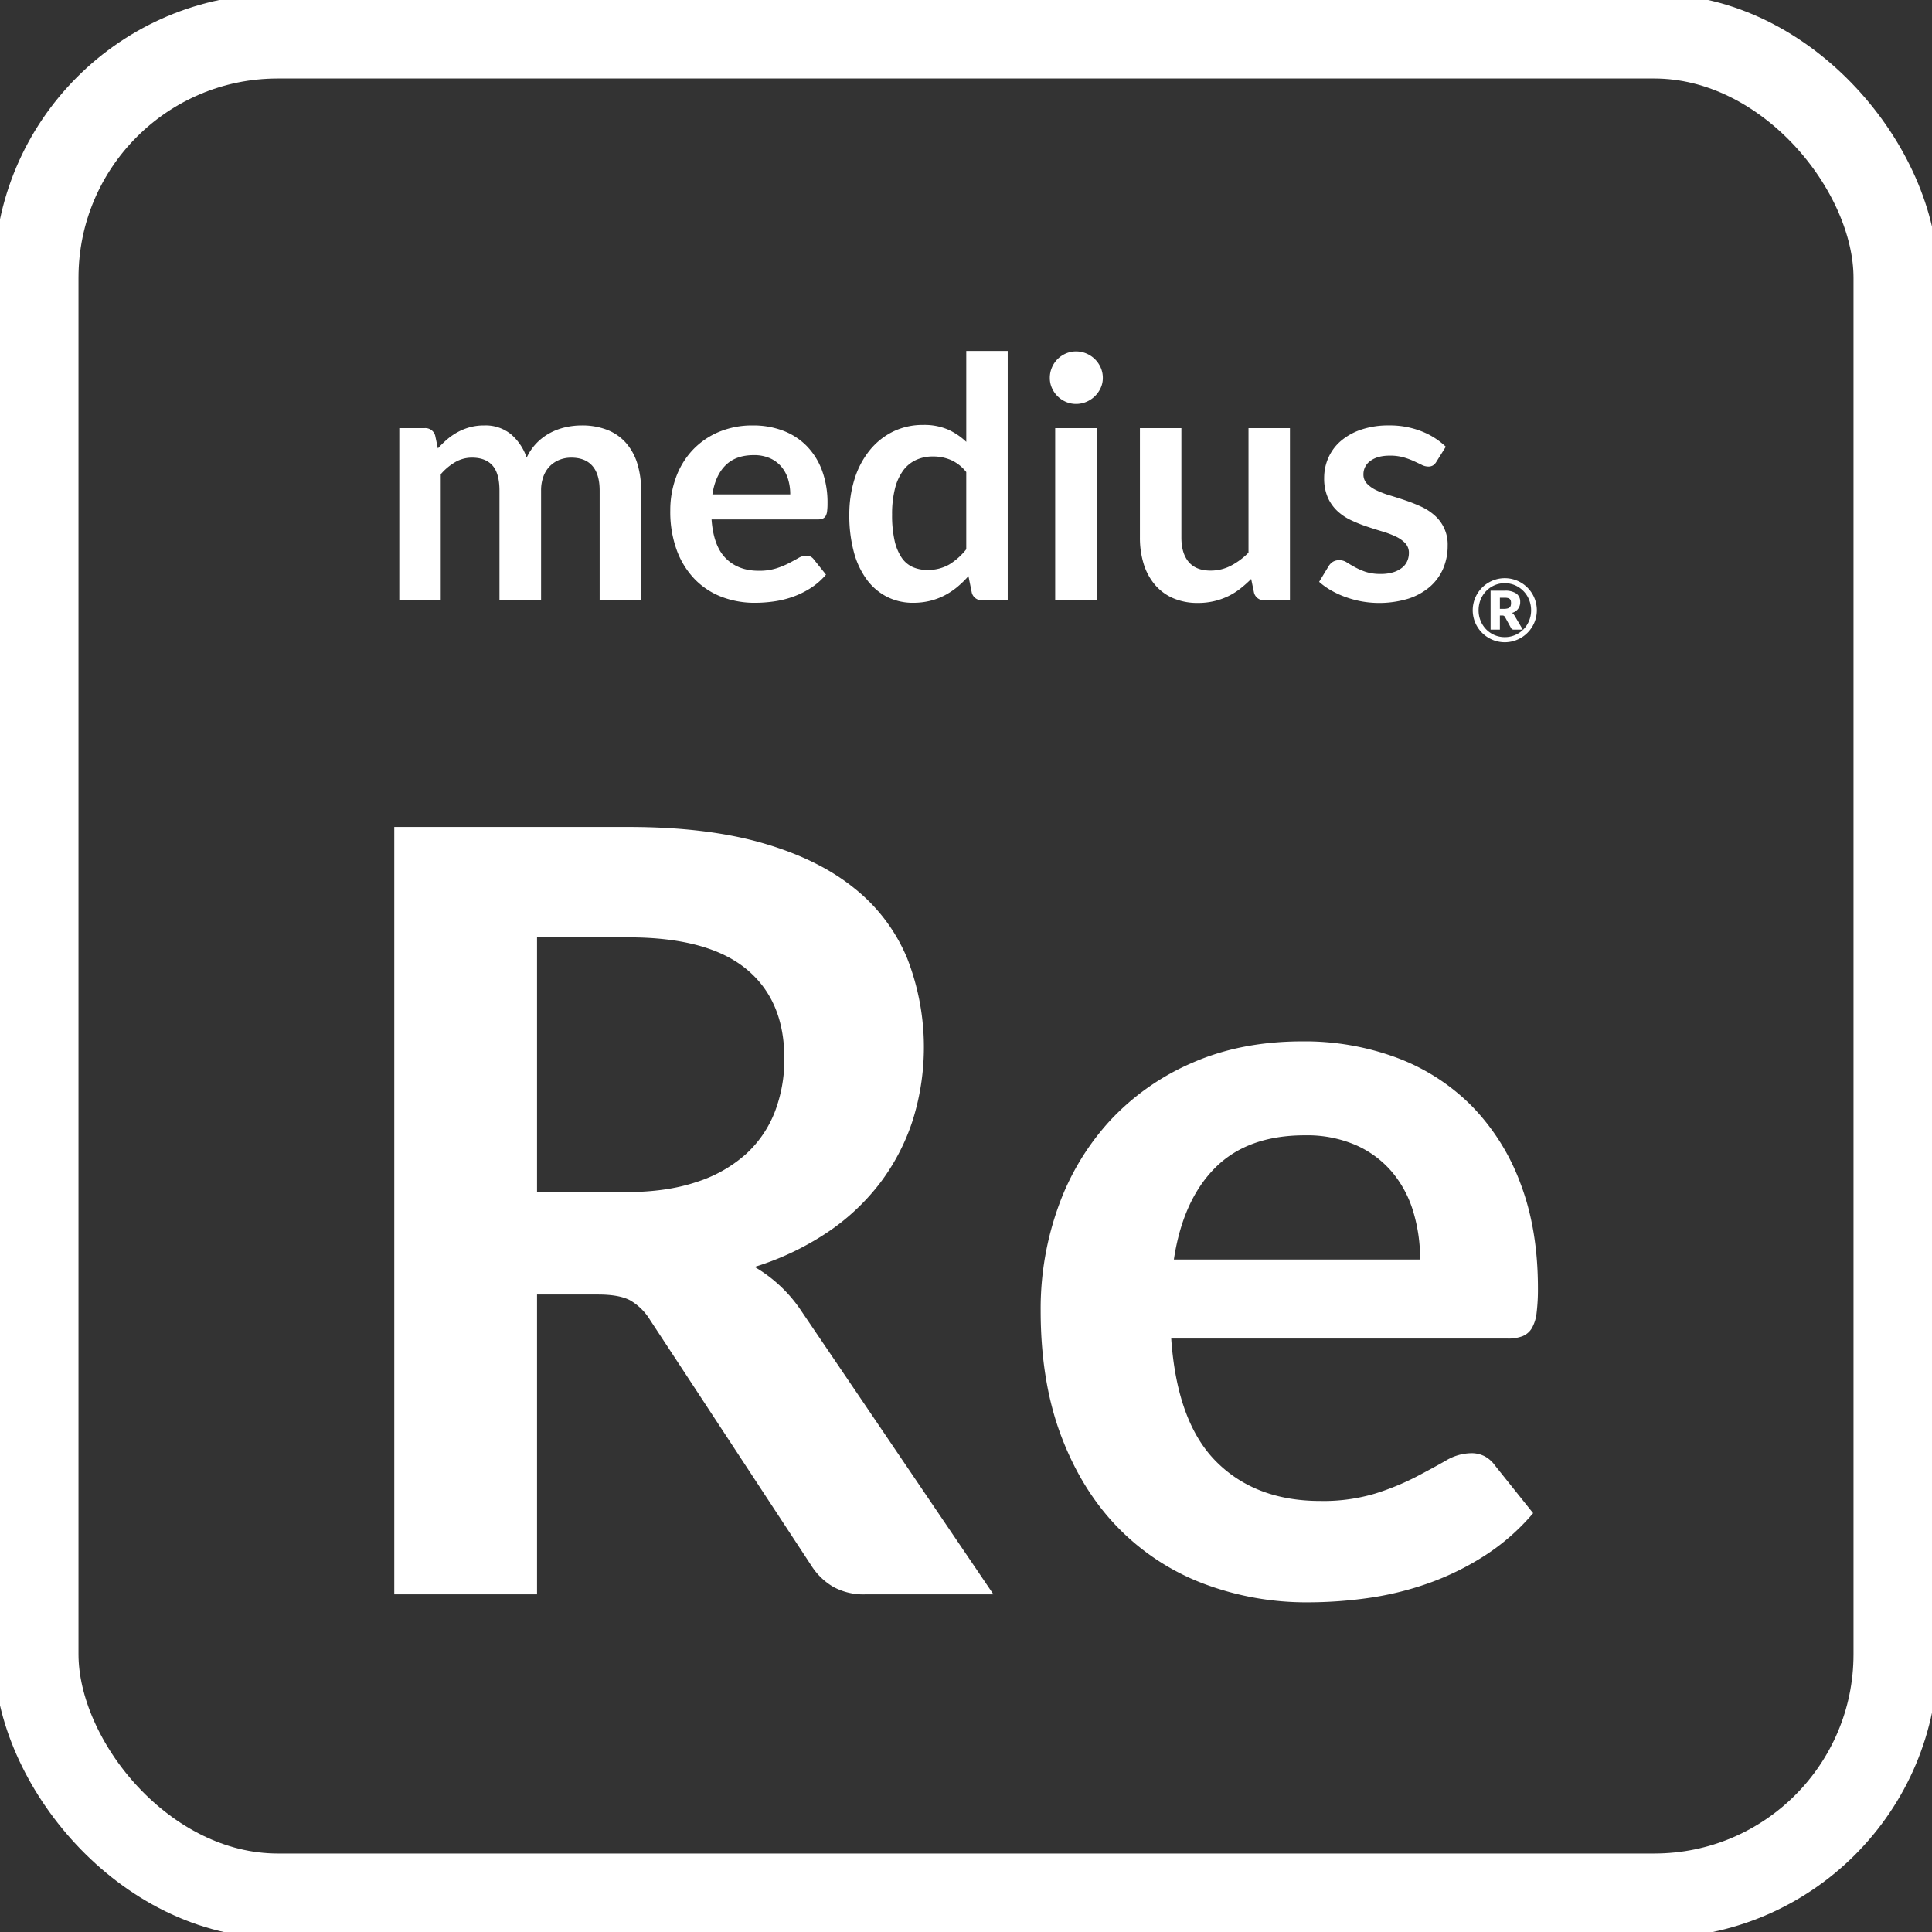
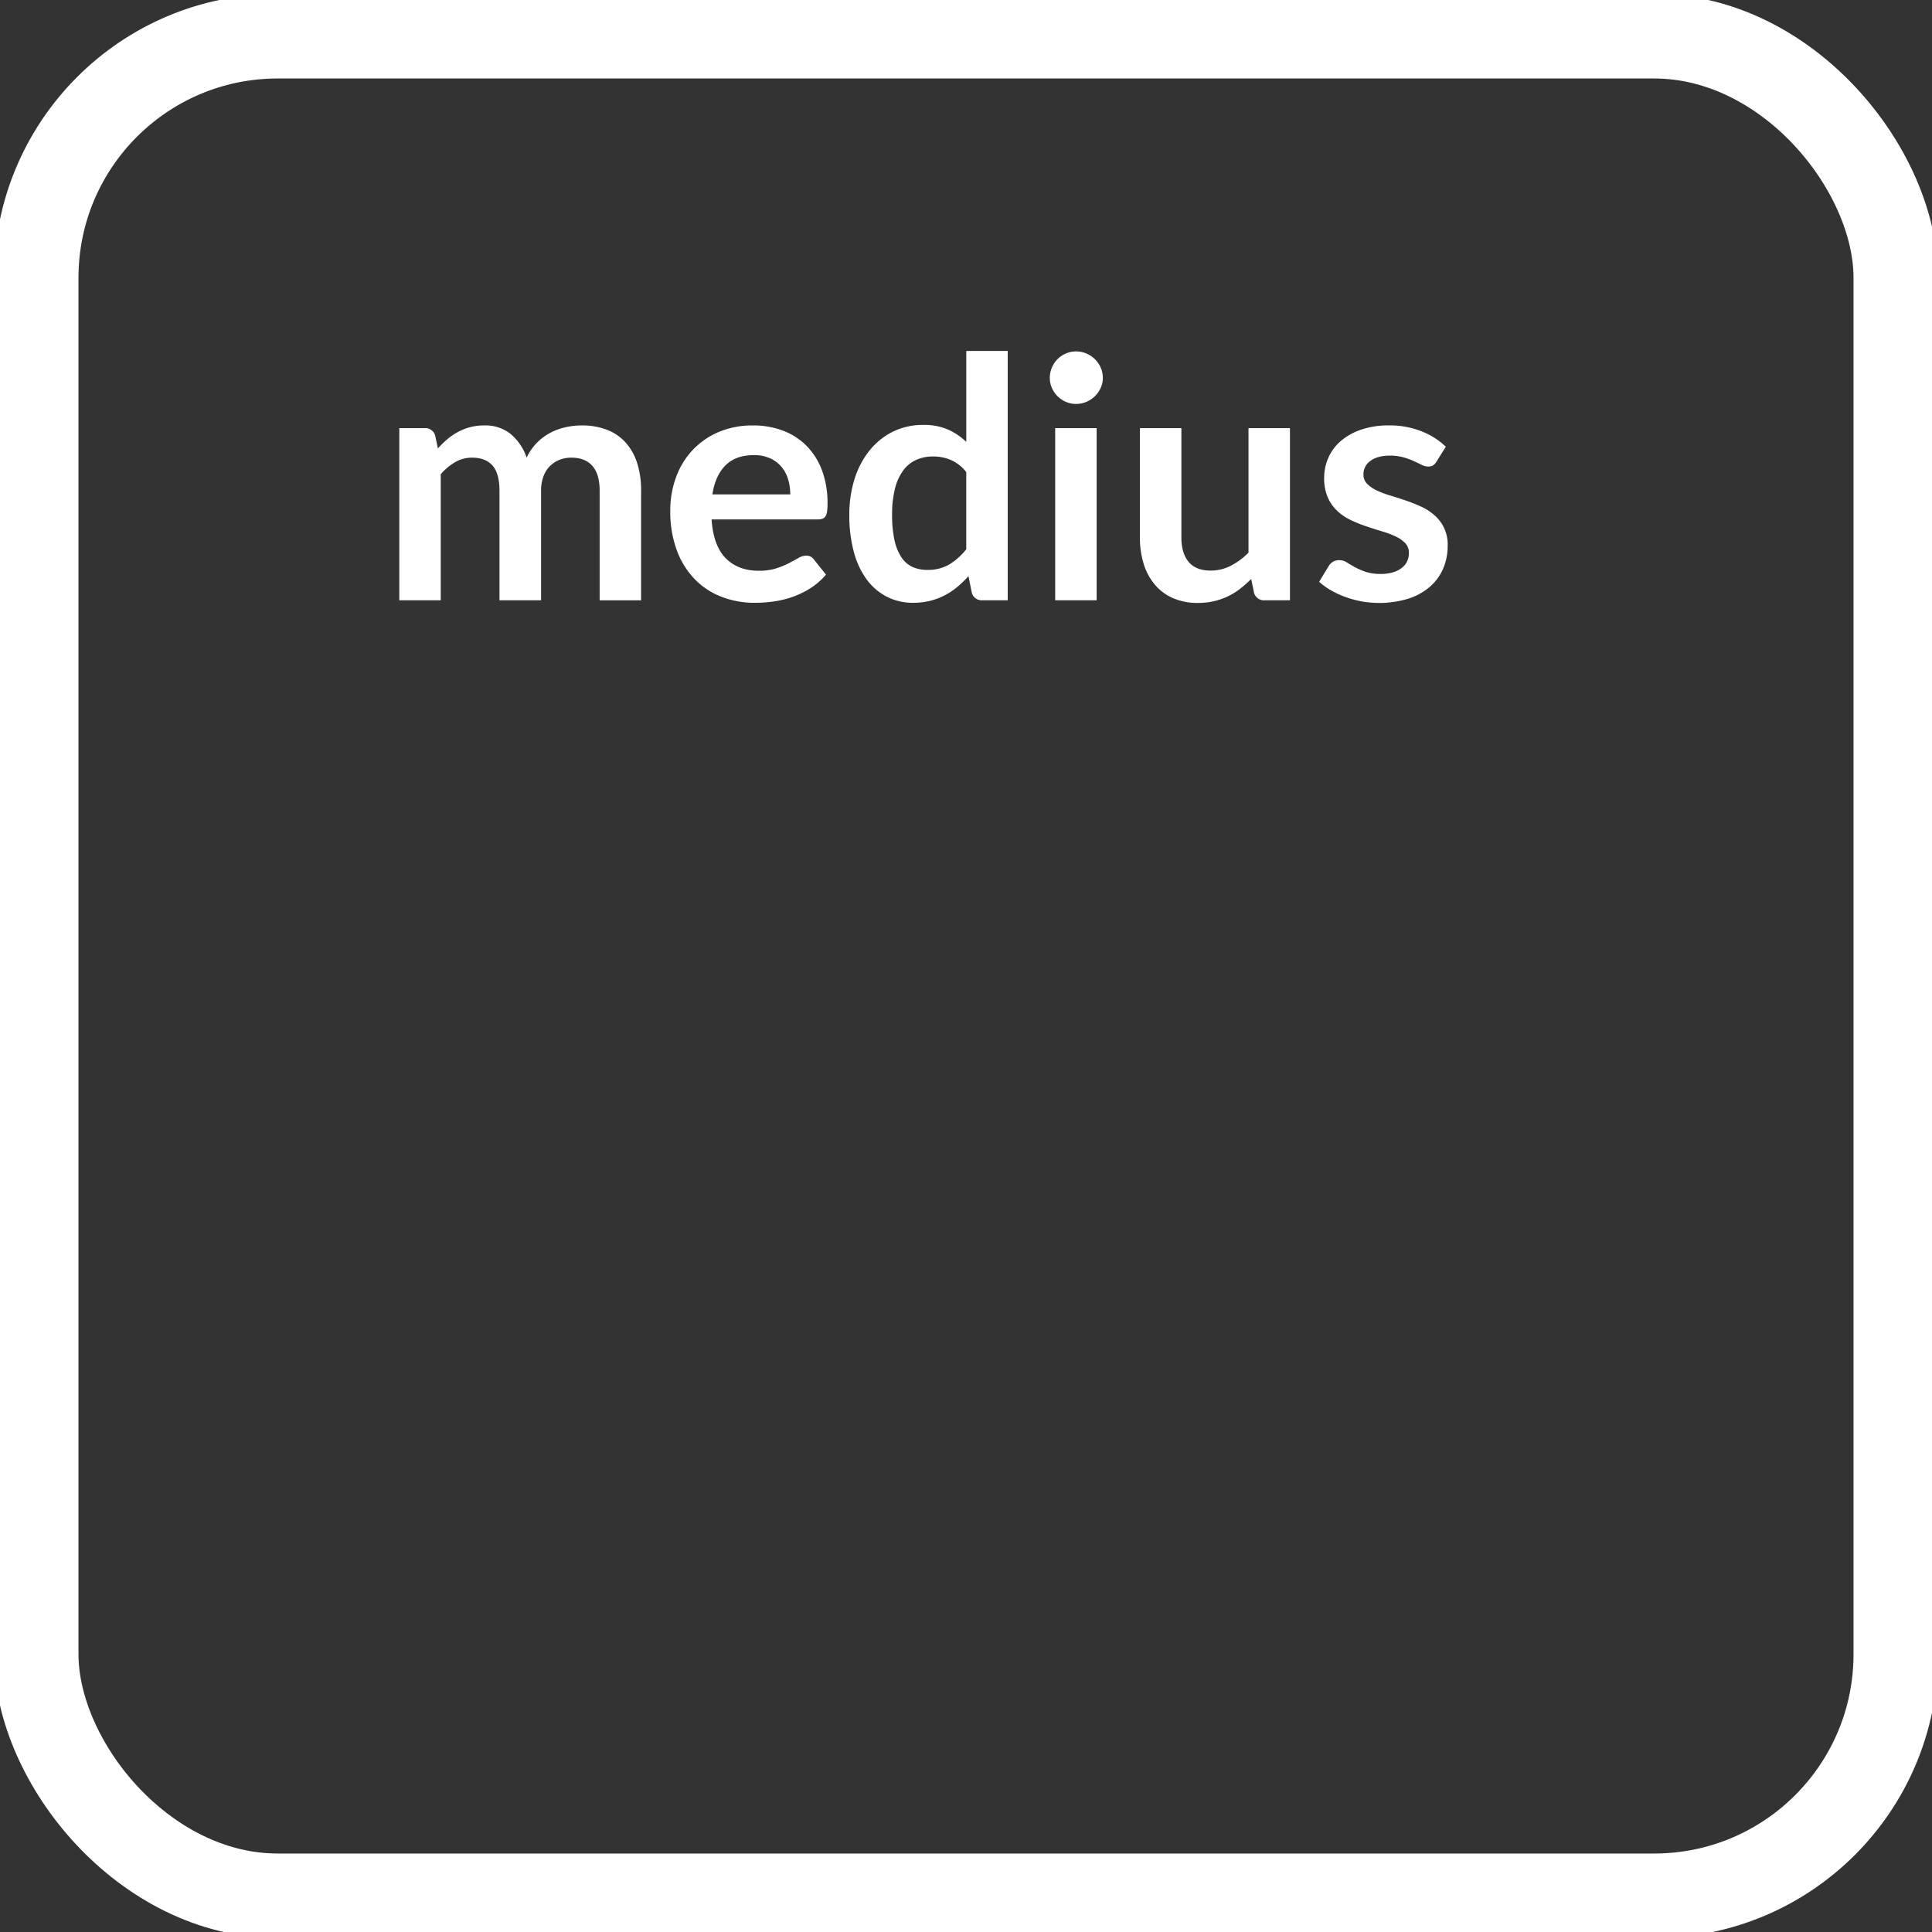
<svg xmlns="http://www.w3.org/2000/svg" id="Logo" width="800" height="800" viewBox="0 0 800 800">
  <rect x="0" y="0" width="800" height="800" fill="#333333" stroke="none" />
  <defs>
    <style>
      .cls-1 {
        fill: none;
        stroke: #ffffff;
        stroke-width: 35px;
      }

      .cls-2 {
        fill: #ffffff;
        fill-rule: evenodd;
      }
    </style>
  </defs>
  <rect class="cls-1" width="770" height="770" x="15" y="15" rx="100" />
  <path id="medius" class="cls-2" d="M182.5,248.563v-52.18a23.3,23.3,0,0,1,6.01-5.038,13.743,13.743,0,0,1,6.913-1.841q5.628,0,8.512,3.266t2.883,10.422v45.371h17.231V203.192a16.607,16.607,0,0,1,.973-5.906,11.9,11.9,0,0,1,2.675-4.273,11.679,11.679,0,0,1,3.961-2.606,13.081,13.081,0,0,1,4.9-.9q5.766,0,8.755,3.439t2.987,10.249v45.371h17.162V203.192a36.942,36.942,0,0,0-1.633-11.465,23.284,23.284,0,0,0-4.759-8.476,20.134,20.134,0,0,0-7.713-5.281,28.471,28.471,0,0,0-10.491-1.806,30.574,30.574,0,0,0-6.775.764,25.269,25.269,0,0,0-6.357,2.362,22.807,22.807,0,0,0-5.489,4.134,21.776,21.776,0,0,0-4.169,6.08,21.974,21.974,0,0,0-6.5-9.693,16.649,16.649,0,0,0-11.083-3.647,22.284,22.284,0,0,0-5.871.729,23.769,23.769,0,0,0-5,1.98,25.23,25.23,0,0,0-4.378,2.988,40.628,40.628,0,0,0-3.925,3.821l-1.112-5.28a4.217,4.217,0,0,0-4.377-3.127H165.34v71.288H182.5Zm114.955-69.62a31.893,31.893,0,0,0-10.769,7.539,32.994,32.994,0,0,0-6.775,11.186,39.46,39.46,0,0,0-2.362,13.722,46.232,46.232,0,0,0,2.71,16.5,34.206,34.206,0,0,0,7.434,11.951,30.92,30.92,0,0,0,11.117,7.3,38.086,38.086,0,0,0,13.827,2.467,56.314,56.314,0,0,0,7.747-.556,40.43,40.43,0,0,0,7.851-1.911,35.8,35.8,0,0,0,7.4-3.613,28.6,28.6,0,0,0,6.392-5.593l-5-6.253a4.009,4.009,0,0,0-1.321-1.181,3.715,3.715,0,0,0-1.806-.417,6.643,6.643,0,0,0-3.3.972q-1.7.975-3.961,2.154a33.537,33.537,0,0,1-5.28,2.154,23.572,23.572,0,0,1-7.192.973q-8.476,0-13.618-5.142t-5.906-16.119h44.051a5.181,5.181,0,0,0,1.946-.313,2.537,2.537,0,0,0,1.216-1.042,5.184,5.184,0,0,0,.625-2.015,24.96,24.96,0,0,0,.174-3.231,38.321,38.321,0,0,0-2.293-13.722,28.738,28.738,0,0,0-6.393-10.144,27.16,27.16,0,0,0-9.762-6.288,34.615,34.615,0,0,0-12.4-2.154A35.49,35.49,0,0,0,297.457,178.943Zm21.366,10.8a13.171,13.171,0,0,1,4.724,3.509,14.523,14.523,0,0,1,2.78,5.176,21.433,21.433,0,0,1,.9,6.288H294.991q1.181-7.781,5.419-12.02t11.742-4.238A16.115,16.115,0,0,1,318.823,189.747Zm98.452,58.816V145.314H400.113v37.659a26.776,26.776,0,0,0-7.573-5.107,24.74,24.74,0,0,0-10.214-1.911,27.884,27.884,0,0,0-12.646,2.814,28.858,28.858,0,0,0-9.657,7.817,35.814,35.814,0,0,0-6.184,11.811,48.6,48.6,0,0,0-2.154,14.73,57.671,57.671,0,0,0,1.911,15.564,33.785,33.785,0,0,0,5.419,11.43,23.823,23.823,0,0,0,8.373,7.052,23.585,23.585,0,0,0,10.7,2.432,29.071,29.071,0,0,0,6.983-.8,27.347,27.347,0,0,0,6.044-2.258,29.438,29.438,0,0,0,5.246-3.474,42.635,42.635,0,0,0,4.655-4.517l1.39,6.879a4.217,4.217,0,0,0,4.377,3.127h10.492Zm-39.4-13.792a10.975,10.975,0,0,1-4.585-3.961,20.833,20.833,0,0,1-2.884-7.087,47.63,47.63,0,0,1-1.007-10.6,43.047,43.047,0,0,1,1.181-10.734,21.589,21.589,0,0,1,3.37-7.5,13.772,13.772,0,0,1,5.35-4.412,16.62,16.62,0,0,1,7.052-1.459,18.747,18.747,0,0,1,7.4,1.459,16.885,16.885,0,0,1,6.357,5V227.44a27.009,27.009,0,0,1-7.087,6.323,17.549,17.549,0,0,1-9.1,2.224A14.6,14.6,0,0,1,377.879,234.771Zm59.058-57.5v71.288H454.1V177.275H436.937Zm18.829-25.082a11.2,11.2,0,0,0-2.4-3.474,11.49,11.49,0,0,0-3.509-2.328,10.768,10.768,0,0,0-4.308-.868,10.345,10.345,0,0,0-4.2.868,11.14,11.14,0,0,0-3.439,2.328,11.017,11.017,0,0,0-2.328,3.474,10.751,10.751,0,0,0-.869,4.308,10.084,10.084,0,0,0,.869,4.168,11.244,11.244,0,0,0,2.328,3.405,11.123,11.123,0,0,0,3.439,2.328,10.345,10.345,0,0,0,4.2.868,10.768,10.768,0,0,0,4.308-.868,11.333,11.333,0,0,0,5.906-5.733,9.771,9.771,0,0,0,.9-4.168A10.414,10.414,0,0,0,455.766,152.193Zm16.258,25.082v45.3a36.318,36.318,0,0,0,1.563,10.943,24.482,24.482,0,0,0,4.621,8.581,20.657,20.657,0,0,0,7.539,5.593,25.31,25.31,0,0,0,10.318,1.98,28.865,28.865,0,0,0,6.635-.729,28.325,28.325,0,0,0,5.767-2.015A27.688,27.688,0,0,0,513.5,243.8a49.716,49.716,0,0,0,4.586-4.064l1.181,5.7a4.217,4.217,0,0,0,4.377,3.127H534.14V177.275H516.978V228.83a29.134,29.134,0,0,1-7.365,5.454,18.128,18.128,0,0,1-8.337,1.981q-6.045,0-9.068-3.579t-3.022-10.109v-45.3H472.024Zm126.663,7.713a30.3,30.3,0,0,0-10.074-6.393,35.656,35.656,0,0,0-13.41-2.431,35.023,35.023,0,0,0-11.638,1.771,25.388,25.388,0,0,0-8.408,4.725,19.541,19.541,0,0,0-5.106,6.913,20.523,20.523,0,0,0-1.737,8.338,19.634,19.634,0,0,0,1.493,8.06,17.14,17.14,0,0,0,3.961,5.628,22.029,22.029,0,0,0,5.628,3.787,59.414,59.414,0,0,0,6.462,2.605q3.3,1.113,6.461,2.05a38.317,38.317,0,0,1,5.628,2.119,13.113,13.113,0,0,1,3.961,2.779,5.769,5.769,0,0,1,1.493,4.1,8.226,8.226,0,0,1-.66,3.23,7.169,7.169,0,0,1-2.084,2.745,11.107,11.107,0,0,1-3.613,1.911,16.686,16.686,0,0,1-5.246.729,19.416,19.416,0,0,1-6.427-.9,29.464,29.464,0,0,1-4.412-1.946q-1.876-1.041-3.3-1.945a5.563,5.563,0,0,0-3.023-.9,5.06,5.06,0,0,0-2.64.625,5.59,5.59,0,0,0-1.806,1.807l-3.961,6.531a29.021,29.021,0,0,0,4.829,3.474,37.209,37.209,0,0,0,5.975,2.779,42.4,42.4,0,0,0,6.74,1.841,41.565,41.565,0,0,0,19.385-1.111,25.717,25.717,0,0,0,8.929-4.934,20.853,20.853,0,0,0,5.489-7.5,23.671,23.671,0,0,0,1.876-9.485A15.9,15.9,0,0,0,594,213.371a22.3,22.3,0,0,0-5.593-3.613q-3.126-1.424-6.392-2.536t-6.392-2.05a38.627,38.627,0,0,1-5.594-2.119,13.433,13.433,0,0,1-3.96-2.745,5.362,5.362,0,0,1-1.494-3.856,6.683,6.683,0,0,1,2.918-5.628q2.919-2.153,7.991-2.154a20.473,20.473,0,0,1,5.662.7,30.425,30.425,0,0,1,4.273,1.563q1.876,0.87,3.3,1.564a6.128,6.128,0,0,0,2.675.694,3.771,3.771,0,0,0,1.945-.451,4.576,4.576,0,0,0,1.459-1.564Z" />
-   <path id="_" data-name="®" class="cls-2" d="M610.3,256.218a13.255,13.255,0,0,0,1.339,3.155,13.409,13.409,0,0,0,2.075,2.678,13.264,13.264,0,0,0,2.687,2.076,13.443,13.443,0,0,0,3.163,1.339,13.278,13.278,0,0,0,7.054,0,13.386,13.386,0,0,0,3.172-1.339,13.237,13.237,0,0,0,2.687-2.076,13.206,13.206,0,0,0,3.415-5.842,13.279,13.279,0,0,0,0-7.047,13.452,13.452,0,0,0-1.339-3.173,13.357,13.357,0,0,0-4.763-4.764,13.427,13.427,0,0,0-3.172-1.339,13.3,13.3,0,0,0-7.054,0,13.485,13.485,0,0,0-3.163,1.339,13.3,13.3,0,0,0-6.1,7.937A13.285,13.285,0,0,0,610.3,256.218Zm2.327-6.526a11.4,11.4,0,0,1,1.078-2.687,11.025,11.025,0,0,1,1.681-2.265A10.754,10.754,0,0,1,617.572,243a10.6,10.6,0,0,1,5.518-1.519,10.721,10.721,0,0,1,2.929.4A10.527,10.527,0,0,1,628.625,243a11.18,11.18,0,0,1,2.2,1.744,10.647,10.647,0,0,1,1.7,2.265,11.638,11.638,0,0,1,1.087,2.687,11.508,11.508,0,0,1,.387,3,11.271,11.271,0,0,1-.845,4.369,11.037,11.037,0,0,1-2.318,3.532,10.832,10.832,0,0,1-3.469,2.364,10.663,10.663,0,0,1-4.277.863,10.536,10.536,0,0,1-4.26-.863,10.766,10.766,0,0,1-3.441-2.364,10.977,10.977,0,0,1-2.3-3.532,11.377,11.377,0,0,1-.835-4.369A11.766,11.766,0,0,1,612.63,249.692Zm9.435,5.177a1.334,1.334,0,0,1,.674.135,1.368,1.368,0,0,1,.4.387l2.588,4.728a1.179,1.179,0,0,0,1.132.593h3.7l-3.253-5.519a7.54,7.54,0,0,0-.539-0.818,2.234,2.234,0,0,0-.683-0.584,4.489,4.489,0,0,0,3.4-4.548,4.1,4.1,0,0,0-1.564-3.452,8.094,8.094,0,0,0-4.924-1.2h-5.769v16.125h3.846v-5.843h0.988Zm-0.988-7.37H623a5.645,5.645,0,0,1,1.357.135,1.865,1.865,0,0,1,.827.413,1.429,1.429,0,0,1,.4.7,3.971,3.971,0,0,1,.108.979,3.8,3.8,0,0,1-.126,1.025,1.588,1.588,0,0,1-.458.755,2.124,2.124,0,0,1-.926.458,6.19,6.19,0,0,1-1.51.153h-1.6V247.5Z" />
-   <path id="Re" class="cls-2" d="M247.644,536.031q8.787,0,13.3,2.417a23.5,23.5,0,0,1,8.24,8.131l66.805,101.745a26.672,26.672,0,0,0,9.119,8.79,25.937,25.937,0,0,0,13.076,3.076h53.179l-79.55-117.347A58.591,58.591,0,0,0,312.47,524.6a115.218,115.218,0,0,0,29.777-14.064A91.8,91.8,0,0,0,364.222,490.1a87.779,87.779,0,0,0,13.624-25.93,101.218,101.218,0,0,0-2.2-67.354,72.541,72.541,0,0,0-21.756-28.9q-14.832-12.084-38.017-18.789t-55.706-6.7H163.26V660.19h59.113V536.031h25.271ZM222.373,388.139h37.8q32.74,0,48.674,12.965t15.932,37.138a60.392,60.392,0,0,1-3.955,22.195,46.324,46.324,0,0,1-11.977,17.47,56.249,56.249,0,0,1-20.436,11.537q-12.418,4.177-29.117,4.175H222.373V388.139ZM493.874,440a100.893,100.893,0,0,0-34.061,23.843,104.324,104.324,0,0,0-21.426,35.38,124.785,124.785,0,0,0-7.471,43.4q0,29.665,8.57,52.19T463,632.612a97.8,97.8,0,0,0,35.16,23.073,120.468,120.468,0,0,0,43.731,7.8,178.136,178.136,0,0,0,24.5-1.758,128.137,128.137,0,0,0,24.832-6.044,113.235,113.235,0,0,0,23.4-11.427,90.451,90.451,0,0,0,20.217-17.69l-15.822-19.777a12.663,12.663,0,0,0-4.175-3.736,11.764,11.764,0,0,0-5.714-1.318,21.017,21.017,0,0,0-10.438,3.076q-5.386,3.079-12.526,6.812a106.327,106.327,0,0,1-16.7,6.813,74.535,74.535,0,0,1-22.744,3.076q-26.812,0-43.071-16.261T484.974,554.27H624.3a16.409,16.409,0,0,0,6.153-.988,8.021,8.021,0,0,0,3.846-3.3,16.386,16.386,0,0,0,1.978-6.373,78.917,78.917,0,0,0,.549-10.218q0-24.391-7.252-43.4a90.883,90.883,0,0,0-20.217-32.083,85.964,85.964,0,0,0-30.875-19.888,109.546,109.546,0,0,0-39.225-6.812Q513.979,431.21,493.874,440Zm67.573,34.171a41.658,41.658,0,0,1,14.944,11.1,45.93,45.93,0,0,1,8.79,16.371,67.737,67.737,0,0,1,2.856,19.888H486.073q3.734-24.609,17.141-38.017t37.137-13.405A50.921,50.921,0,0,1,561.447,474.171Z" />
</svg>